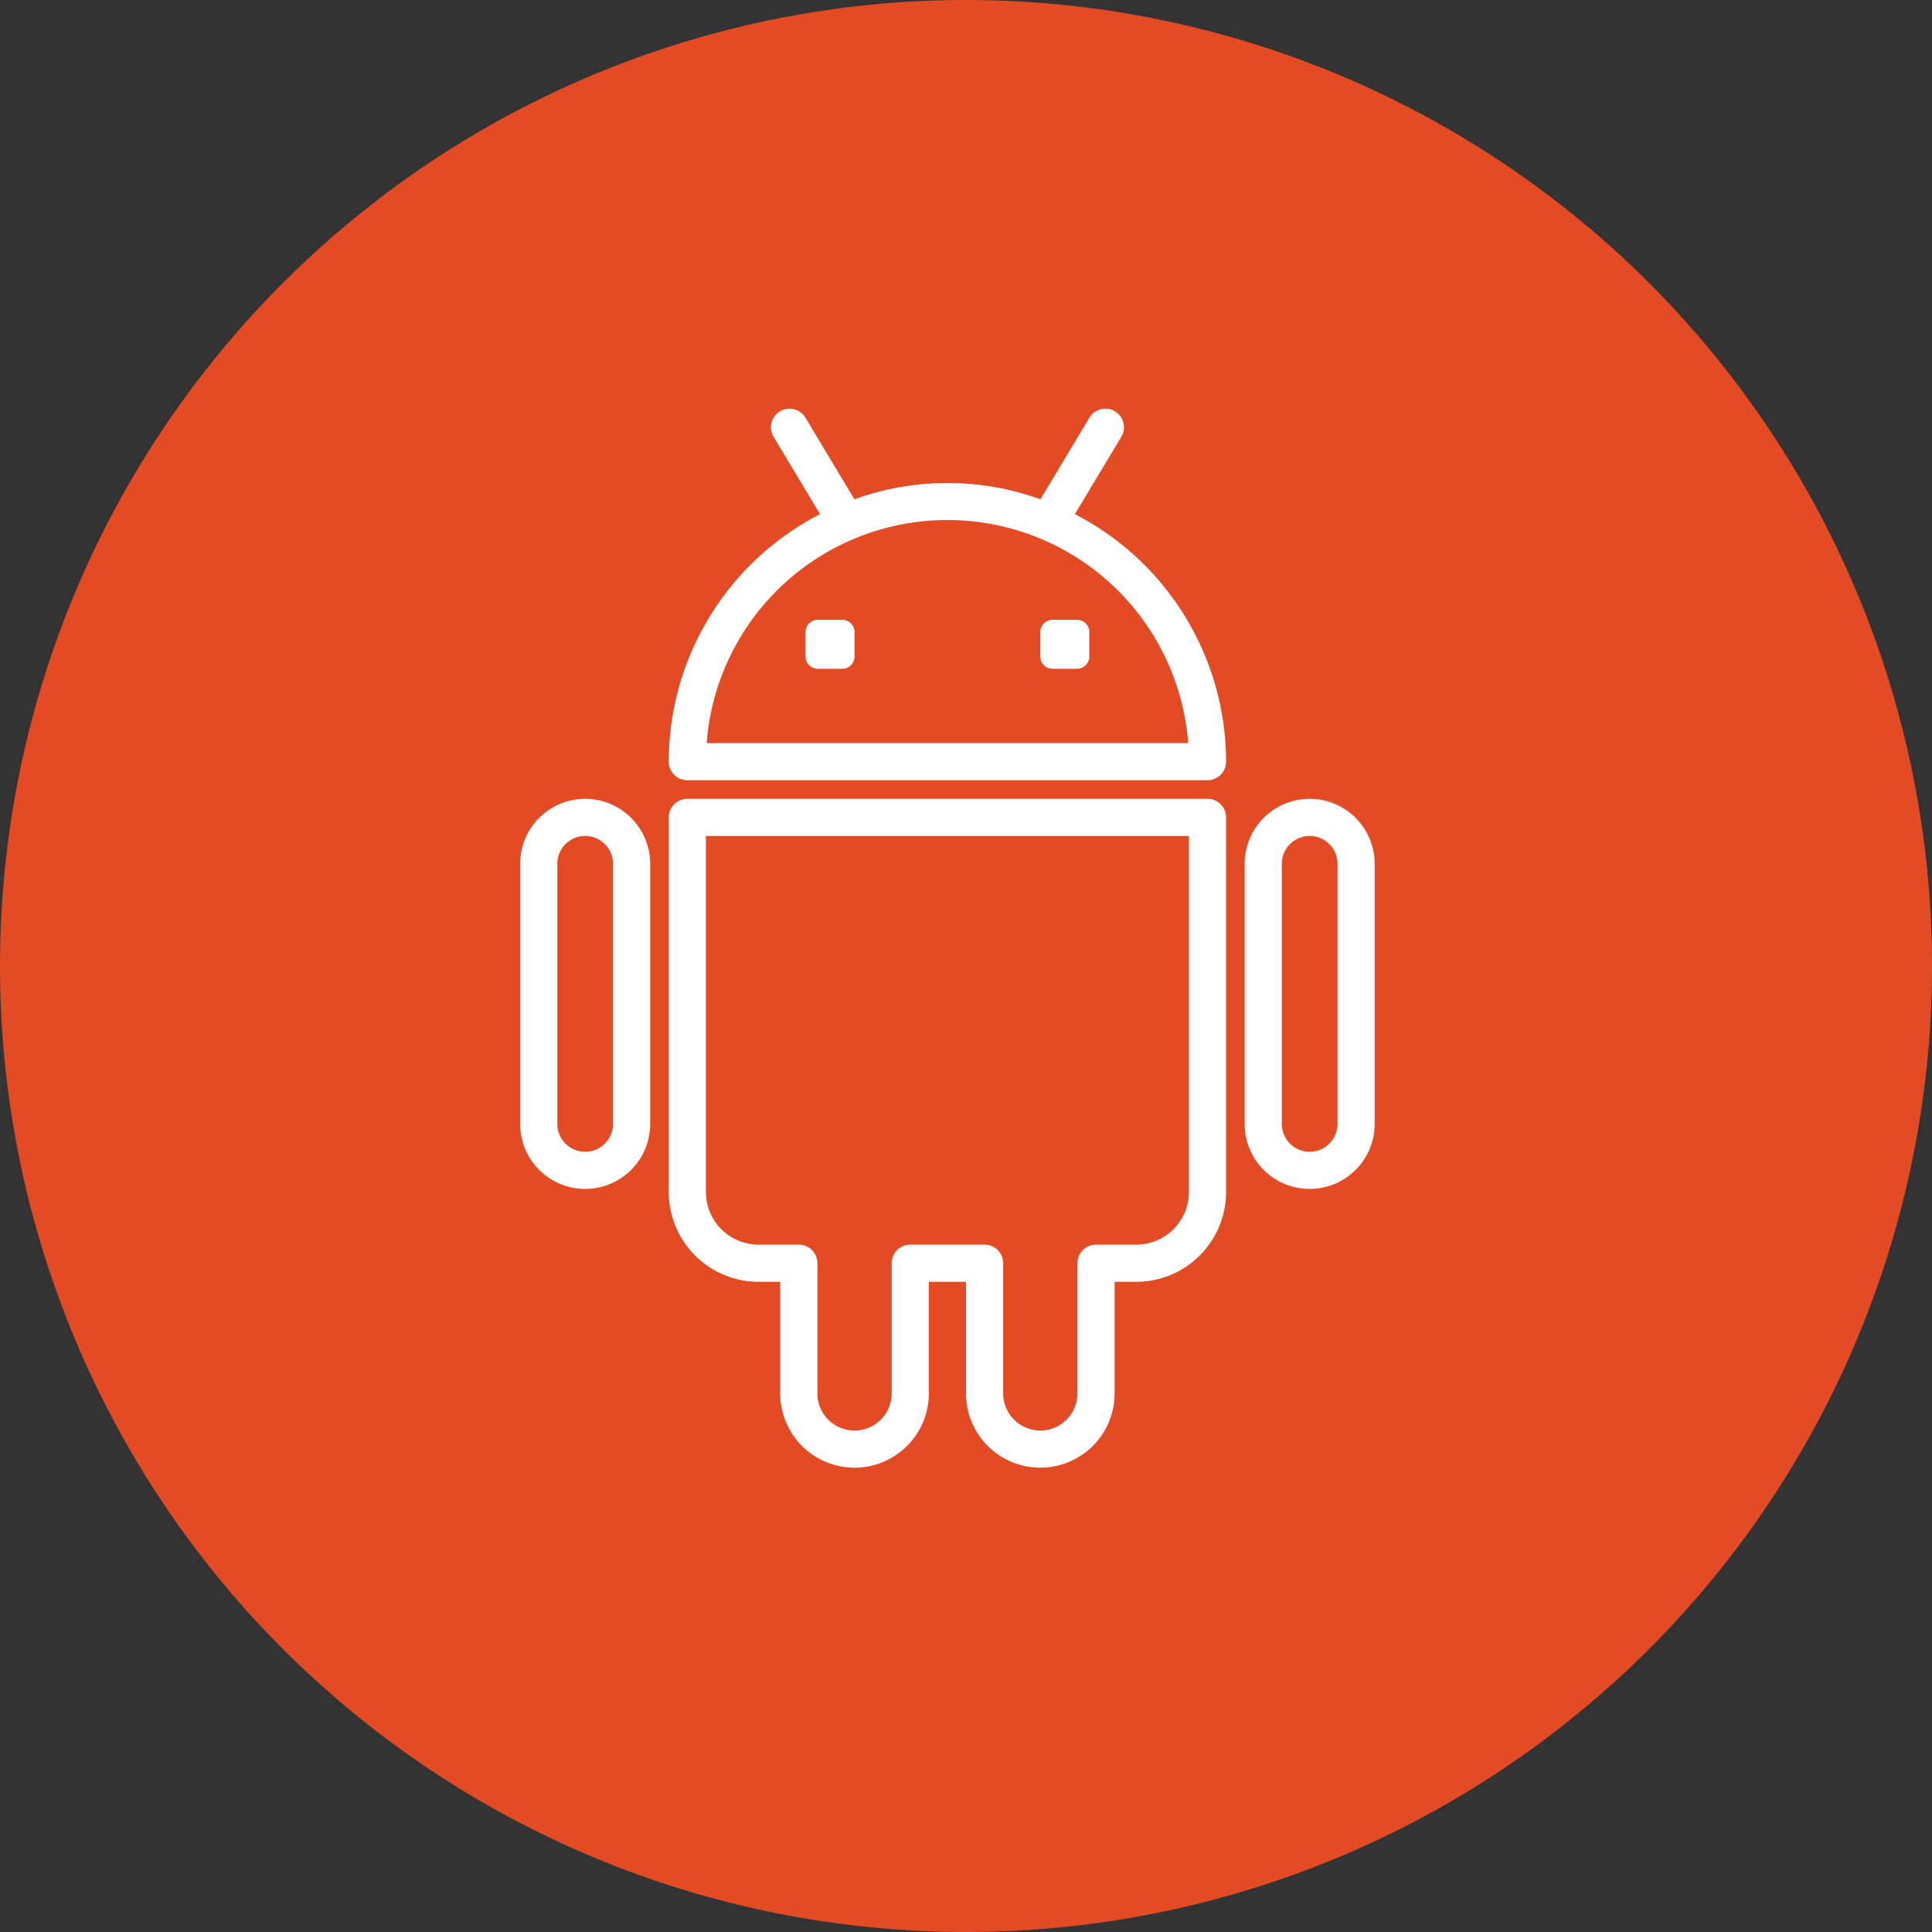
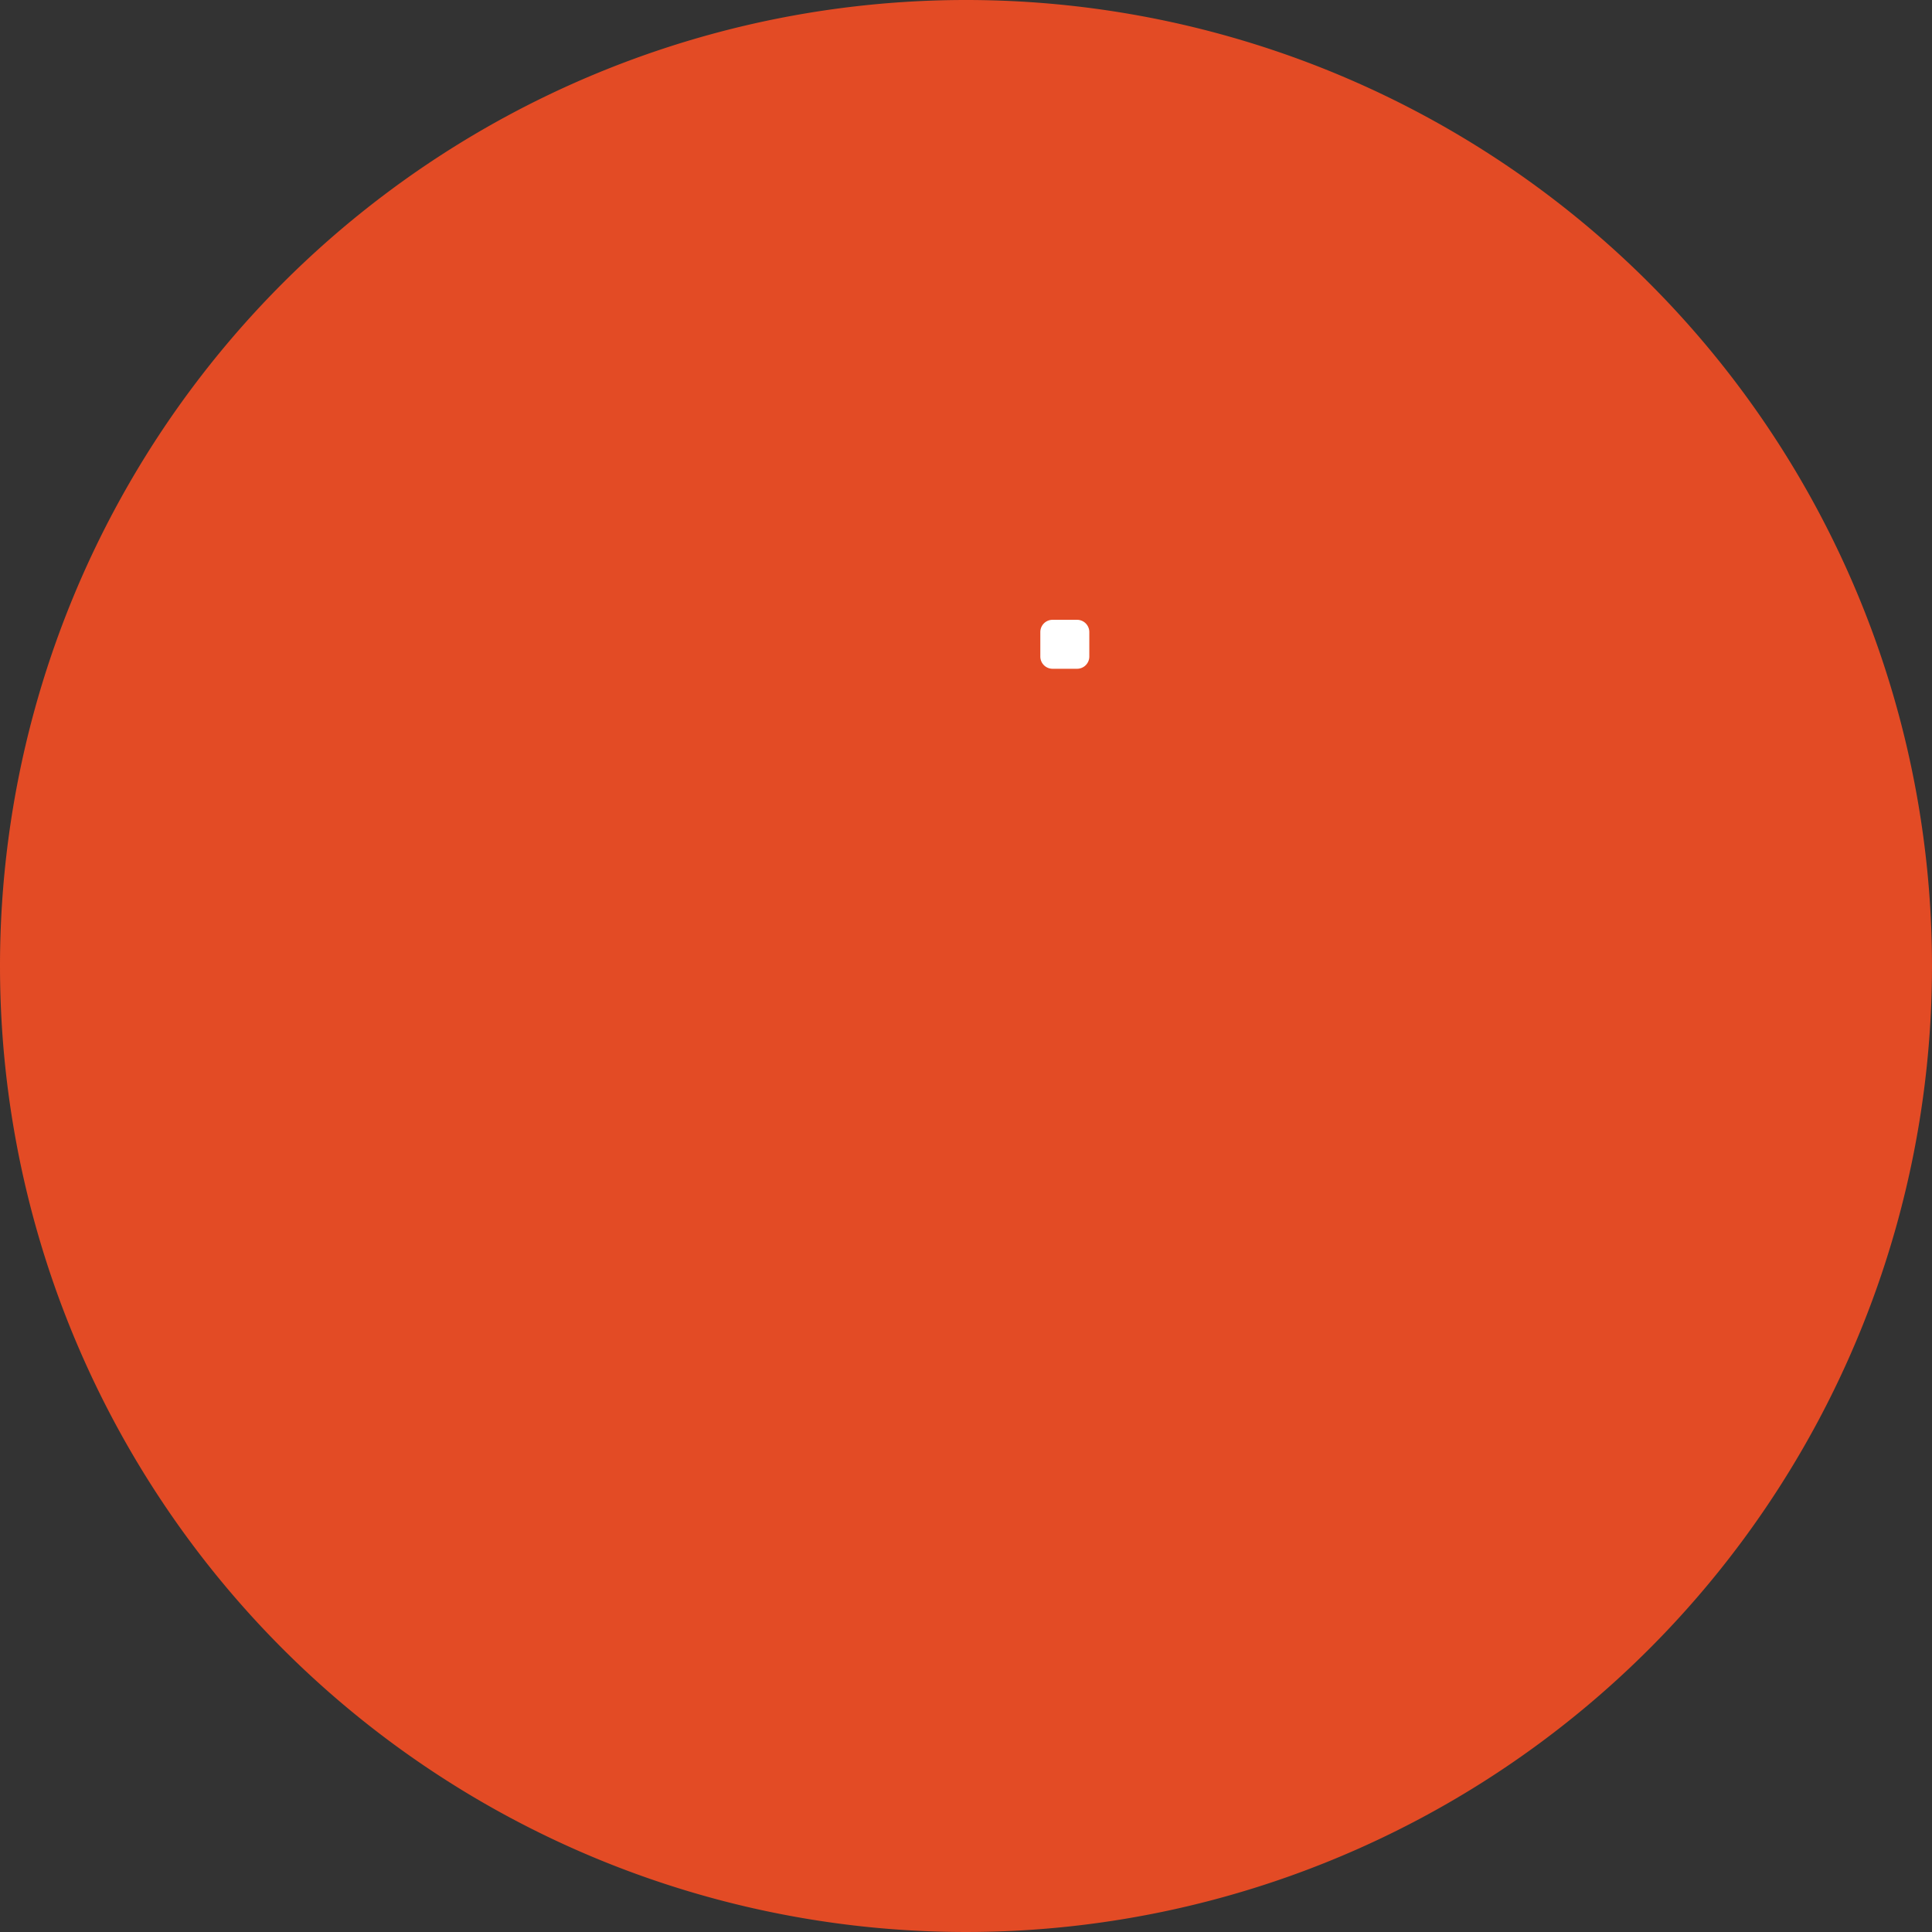
<svg xmlns="http://www.w3.org/2000/svg" width="104" height="104" viewBox="0 0 104 104">
  <rect x="0" y="0" width="104" height="104" fill="#333333" stroke="none" />
  <g id="Group_4953" data-name="Group 4953" transform="translate(-258 -5140)">
    <g id="Group_4669" data-name="Group 4669" transform="translate(89.303 342.303)">
      <path id="Path_9838" data-name="Path 9838" d="M52,0A52,52,0,1,1,0,52,52,52,0,0,1,52,0Z" transform="translate(168.697 4797.697)" fill="#e34b25" />
    </g>
    <g id="Group_4827" data-name="Group 4827" transform="translate(280.5 5162)">
-       <path id="Path_9565" data-name="Path 9565" d="M35.361,5.677l2.5-4.162A1,1,0,1,0,36.143.486L33.508,4.878a14.716,14.716,0,0,0-10.014,0L20.859.486a1,1,0,0,0-1.715,1.029l2.5,4.162A15,15,0,0,0,13.5,19a1,1,0,0,0,1,1h28a1,1,0,0,0,1-1A15.008,15.008,0,0,0,35.361,5.677ZM15.539,18a13,13,0,0,1,25.924,0Z" fill="#fff" />
      <path id="Path_9566" data-name="Path 9566" d="M35.478,11.364H34.16a.659.659,0,0,0-.659.659v1.318A.659.659,0,0,0,34.16,14h1.319a.659.659,0,0,0,.659-.659V12.023A.66.66,0,0,0,35.478,11.364Z" fill="#fff" />
-       <path id="Path_9567" data-name="Path 9567" d="M22.841,11.364H21.522a.659.659,0,0,0-.659.659v1.318a.659.659,0,0,0,.659.659h1.319a.659.659,0,0,0,.659-.659V12.023A.659.659,0,0,0,22.841,11.364Z" fill="#fff" />
-       <path id="Path_9568" data-name="Path 9568" d="M42.5,21h-28a1,1,0,0,0-1,1V42.172A4.837,4.837,0,0,0,18.334,47H19.5v6.006a4,4,0,0,0,8,0V47h2v6.006a4,4,0,0,0,8,0V47h1.166A4.836,4.836,0,0,0,43.5,42.172V22A1,1,0,0,0,42.5,21Zm-1,21.171A2.834,2.834,0,0,1,38.666,45H36.5a1,1,0,0,0-1,1v7.006a2,2,0,0,1-4,0V46a1,1,0,0,0-1-1h-4a1,1,0,0,0-1,1v7.006a2,2,0,0,1-4,0V46a1,1,0,0,0-1-1H18.335A2.836,2.836,0,0,1,15.5,42.172V23h26Z" fill="#fff" />
-       <path id="Path_9569" data-name="Path 9569" d="M48,21a3.506,3.506,0,0,0-3.5,3.5V38.5a3.5,3.5,0,1,0,7,0V24.5A3.506,3.506,0,0,0,48,21Zm1.5,17.5a1.5,1.5,0,1,1-3,0V24.5a1.5,1.5,0,1,1,3,0Z" fill="#fff" />
-       <path id="Path_9570" data-name="Path 9570" d="M9,21a3.506,3.506,0,0,0-3.5,3.5V38.5a3.5,3.5,0,1,0,7,0V24.5A3.506,3.506,0,0,0,9,21Zm1.5,17.5a1.5,1.5,0,1,1-3,0V24.5a1.5,1.5,0,1,1,3,0Z" fill="#fff" />
    </g>
  </g>
</svg>